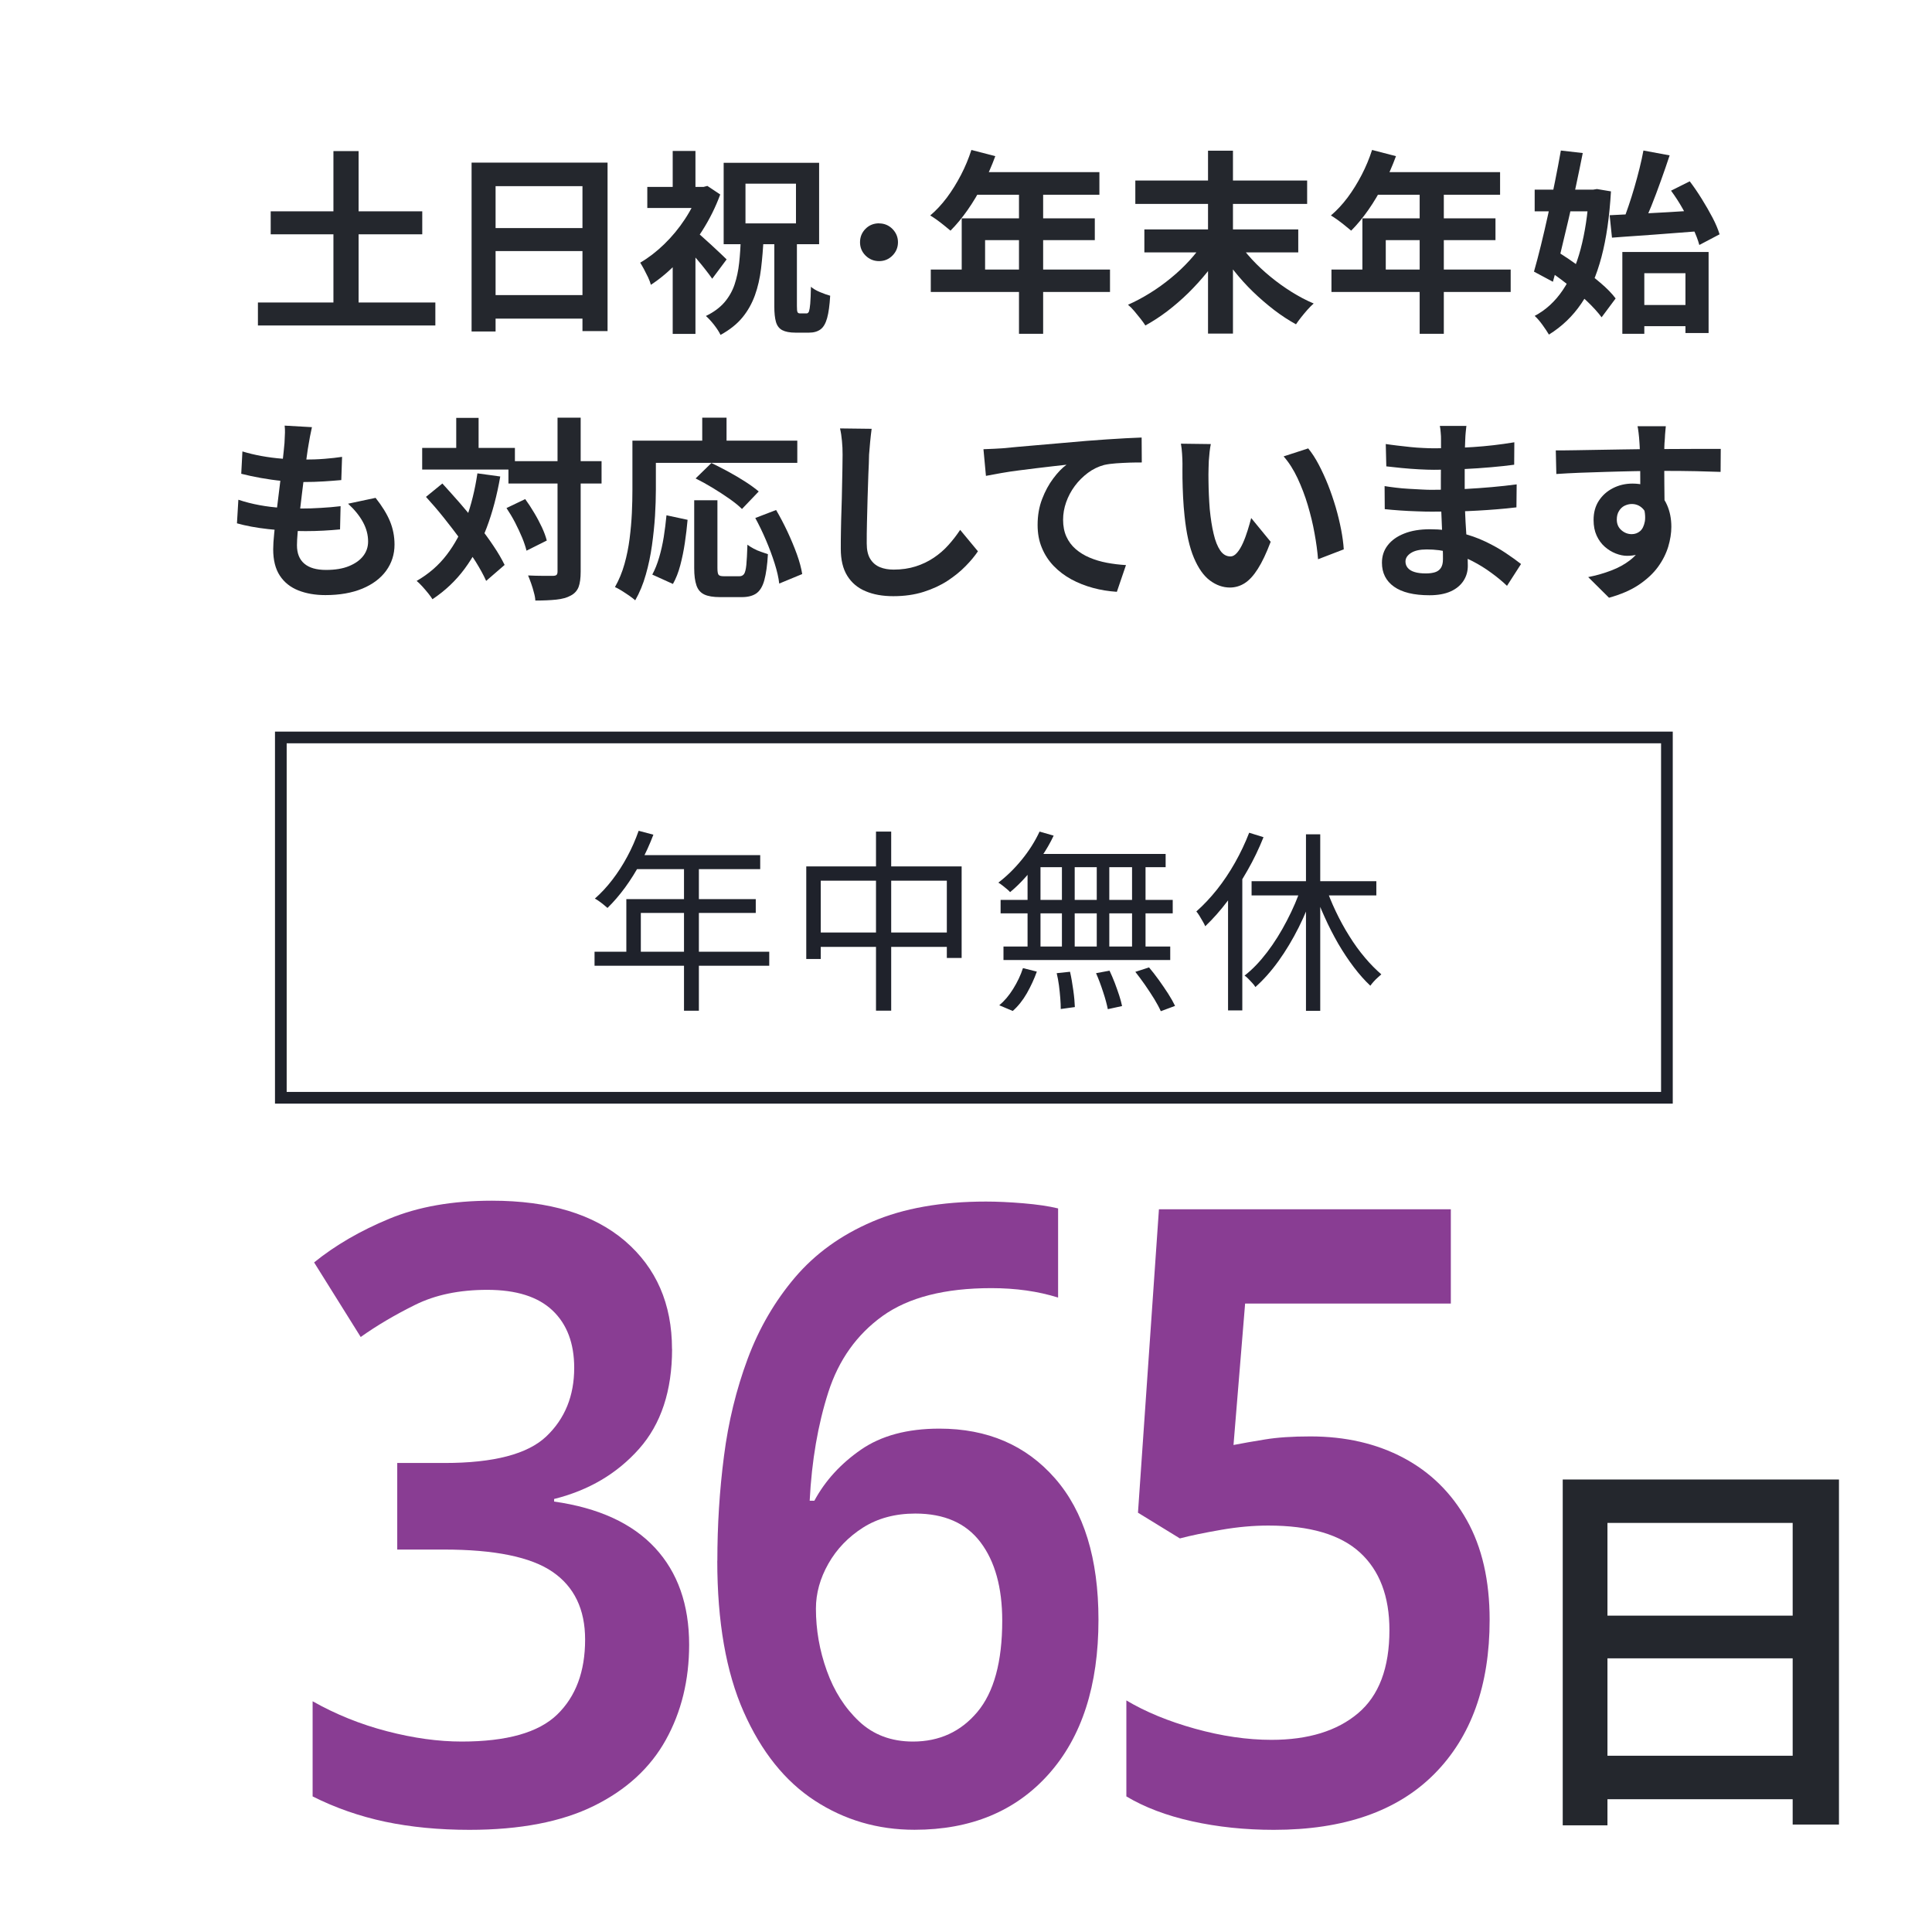
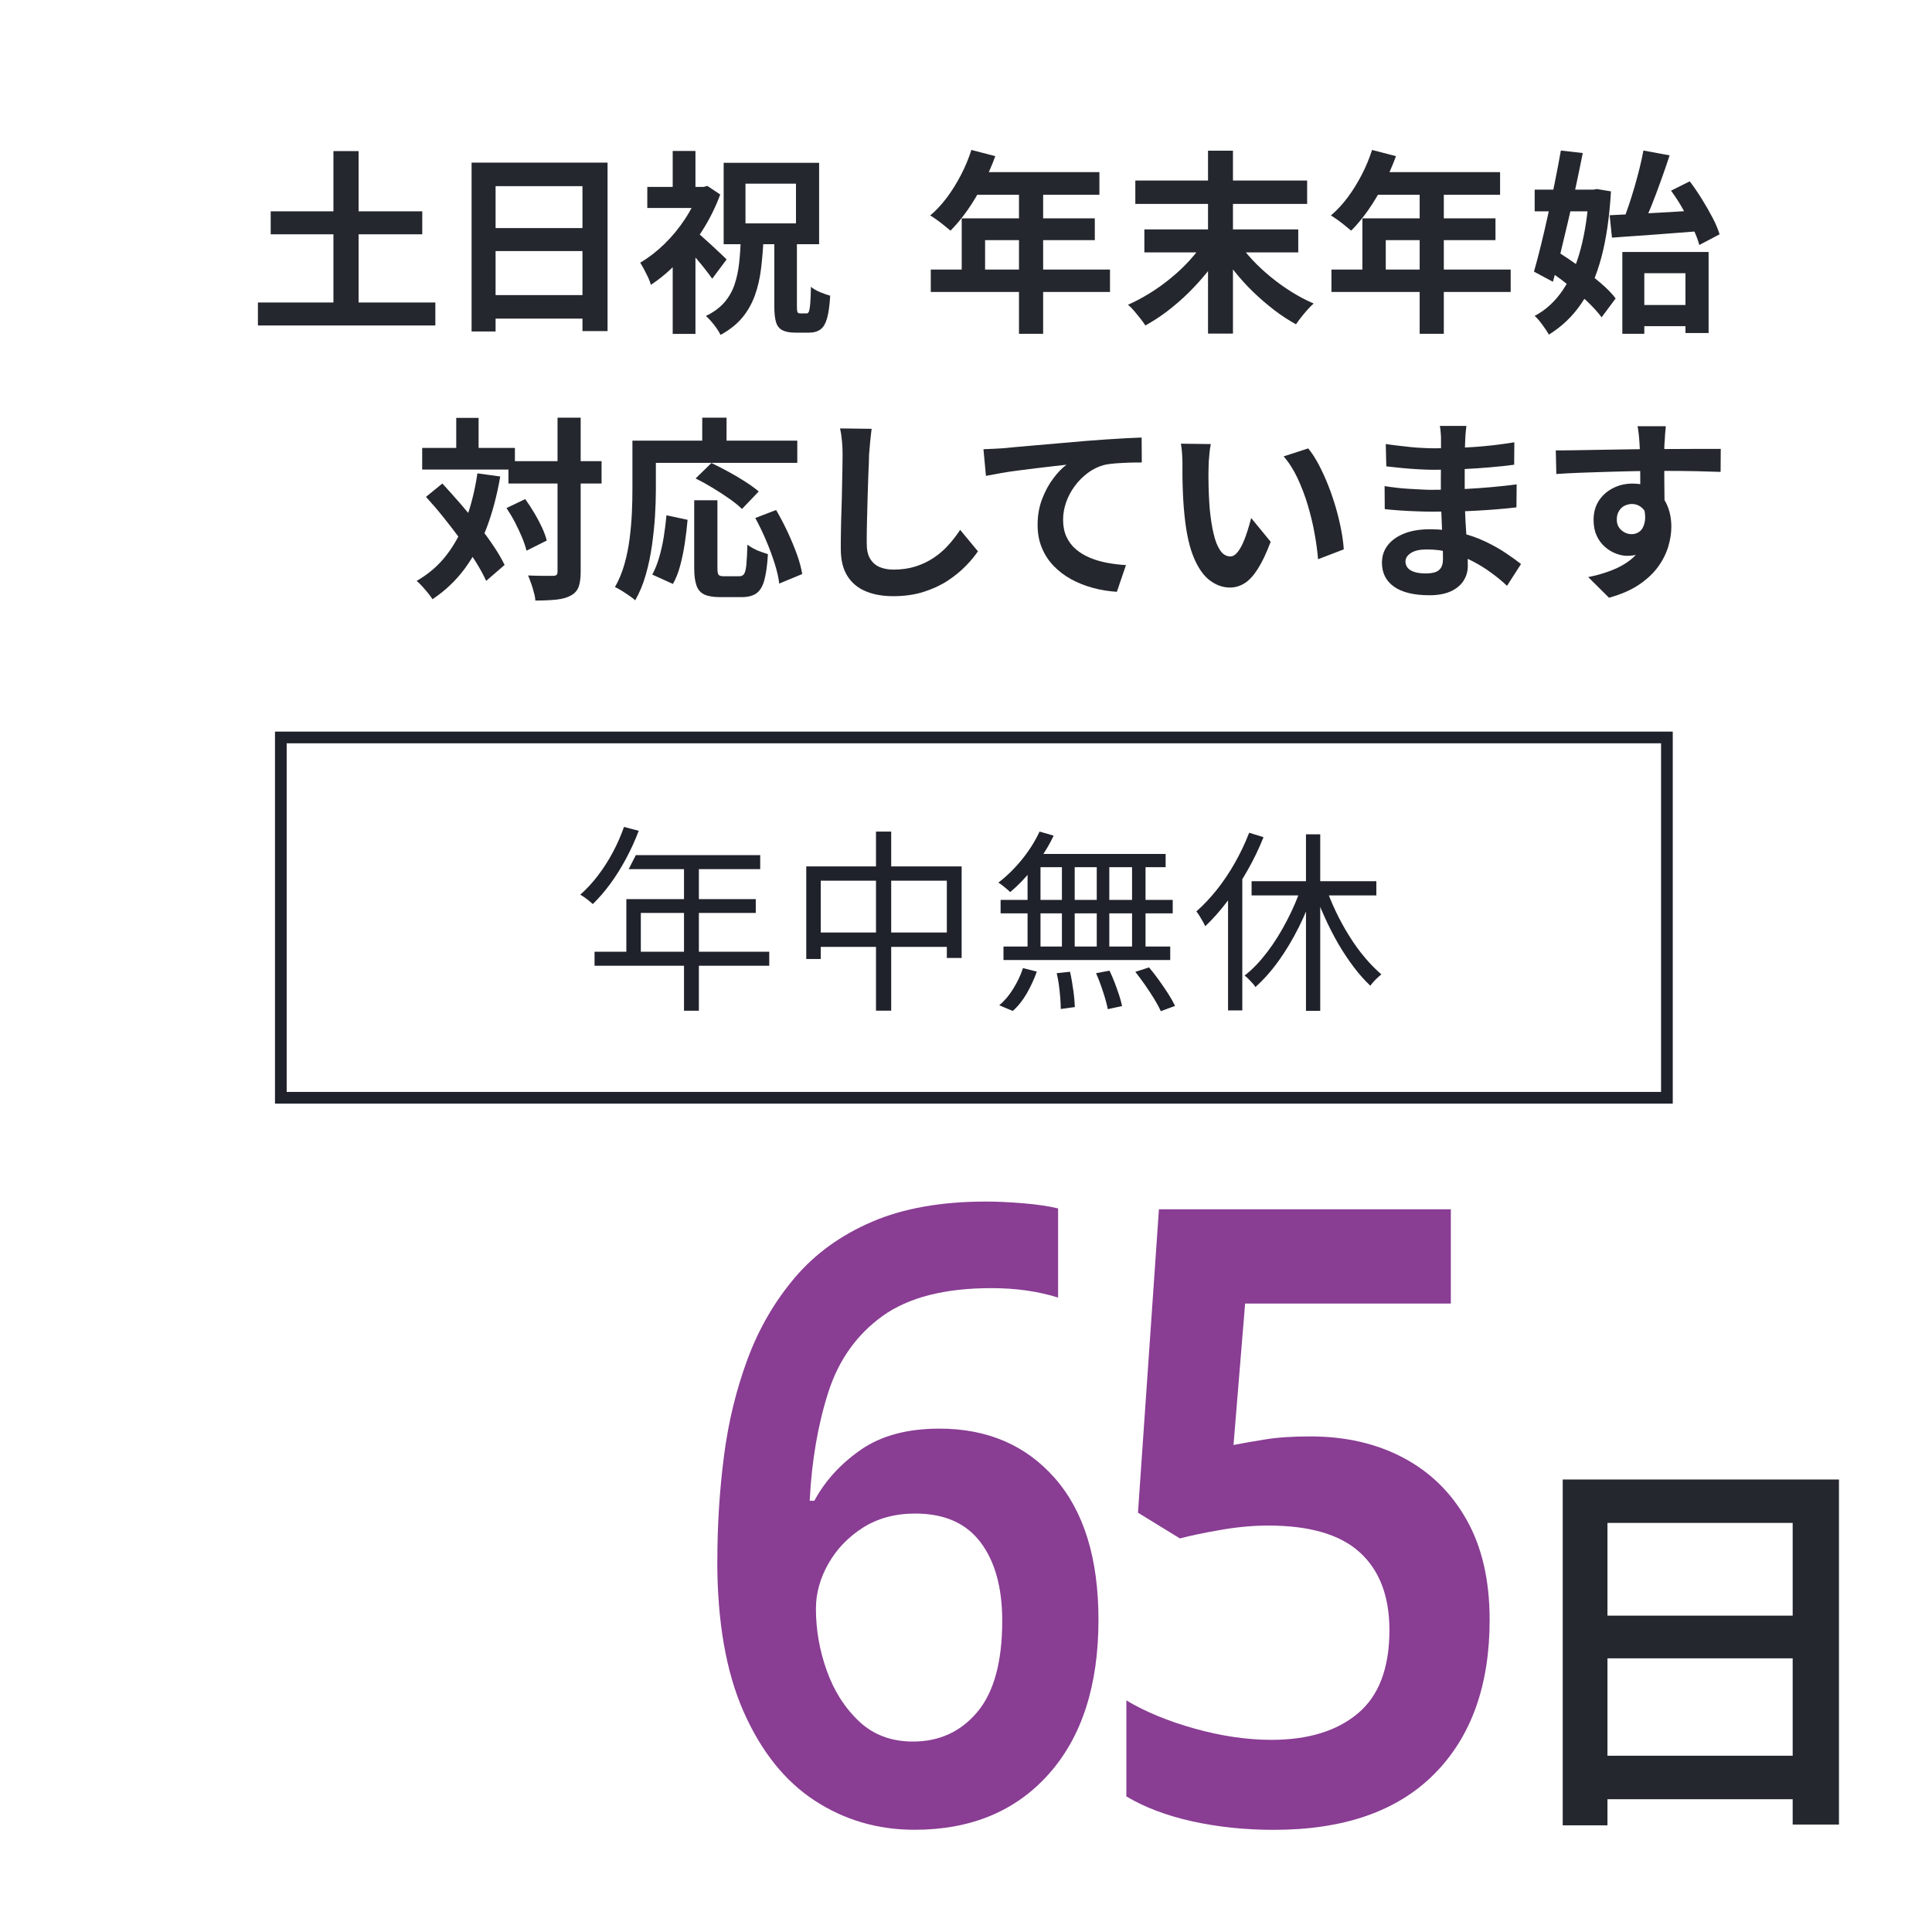
<svg xmlns="http://www.w3.org/2000/svg" id="_レイヤー_2" data-name="レイヤー_2" viewBox="0 0 24.794 24.794">
  <defs>
    <style>
      .cls-1 {
        stroke: #1f222b;
        stroke-miterlimit: 10;
        stroke-width: .15px;
      }

      .cls-1, .cls-2 {
        fill: none;
      }

      .cls-3 {
        fill: #1f222b;
      }

      .cls-4 {
        fill: #24272d;
      }

      .cls-5 {
        fill: #893d93;
      }
    </style>
  </defs>
  <g id="_レイヤー_2-2" data-name="レイヤー_2">
    <g>
-       <path class="cls-3" d="M7.63,12.214h2.242v.18h-2.242v-.18ZM8.197,10.662l.188.05c-.046.122-.1.24-.162.356-.062.116-.129.223-.202.323-.073.099-.148.186-.225.261-.012-.01-.027-.023-.046-.039s-.039-.031-.06-.046c-.021-.015-.039-.027-.056-.035.08-.07.154-.15.224-.241s.134-.19.192-.298c.058-.107.106-.218.146-.331ZM8.038,11.539h1.661v.177h-1.475v.59h-.186v-.767ZM8.16,10.974h1.596v.18h-1.688l.092-.18ZM8.778,11.069h.191v1.902h-.191v-1.902Z" />
+       <path class="cls-3" d="M7.63,12.214h2.242v.18h-2.242v-.18ZM8.197,10.662c-.046.122-.1.24-.162.356-.062.116-.129.223-.202.323-.073.099-.148.186-.225.261-.012-.01-.027-.023-.046-.039s-.039-.031-.06-.046c-.021-.015-.039-.027-.056-.035.08-.07.154-.15.224-.241s.134-.19.192-.298c.058-.107.106-.218.146-.331ZM8.038,11.539h1.661v.177h-1.475v.59h-.186v-.767ZM8.16,10.974h1.596v.18h-1.688l.092-.18ZM8.778,11.069h.191v1.902h-.191v-1.902Z" />
      <path class="cls-3" d="M10.346,11.119h1.995v1.175h-.19v-.992h-1.618v1.005h-.186v-1.188ZM10.445,11.967h1.816v.185h-1.816v-.185ZM11.242,10.672h.195v2.298h-.195v-2.298Z" />
      <path class="cls-3" d="M13.341,10.672l.181.052c-.044.094-.097.185-.158.274s-.126.172-.194.249-.137.144-.207.202c-.01-.012-.024-.025-.043-.041s-.038-.031-.057-.046c-.019-.015-.036-.027-.051-.035.105-.08.205-.177.299-.292s.171-.236.23-.363ZM13.128,12.424l.178.045c-.033.093-.076.186-.128.278-.053.092-.113.167-.181.227l-.173-.073c.064-.053.124-.123.178-.21s.097-.176.126-.267ZM12.841,11.549h2.209v.172h-2.209v-.172ZM12.878,12.147h2.14v.173h-2.14v-.173ZM13.187,11.017h.166v1.22h-.166v-1.22ZM13.254,10.959h1.705v.17h-1.767l.062-.17ZM13.561,12.489l.171-.018c.017.073.03.153.042.238s.018.157.02.215l-.181.025c0-.04-.002-.086-.006-.139s-.01-.107-.017-.164c-.008-.057-.017-.109-.029-.157ZM13.628,11.017h.164v1.212h-.164v-1.212ZM14.066,12.489l.173-.032c.023.048.045.1.067.156.021.056.04.11.057.161.017.052.029.098.037.137l-.183.04c-.012-.06-.031-.133-.06-.22-.028-.087-.058-.167-.091-.242ZM14.075,11.017h.161v1.22h-.161v-1.22ZM14.528,11.017h.173v1.22h-.173v-1.22ZM14.57,12.472l.176-.057c.041.048.083.103.126.162.043.06.083.119.12.176.037.058.066.11.088.156l-.183.068c-.02-.045-.048-.097-.083-.155-.036-.058-.075-.118-.118-.18-.043-.062-.085-.118-.126-.17Z" />
      <path class="cls-3" d="M16.032,10.687l.183.057c-.058.145-.126.288-.206.427-.079.14-.165.271-.256.393-.092.122-.187.229-.286.323-.006-.017-.017-.037-.031-.061s-.028-.048-.043-.073c-.015-.024-.028-.043-.04-.056.093-.082.181-.176.265-.281.084-.106.161-.221.231-.345.07-.124.131-.252.182-.384ZM15.76,11.352l.181-.185.002.005v1.795h-.183v-1.615ZM16.705,11.372l.161.047c-.055.165-.121.326-.199.482-.079.157-.165.301-.26.433-.095.132-.194.242-.296.333-.01-.017-.023-.034-.04-.052s-.034-.036-.051-.054c-.017-.018-.033-.031-.048-.041.101-.078.197-.179.29-.301s.177-.257.253-.404c.077-.147.14-.294.189-.442ZM16.062,11.309h1.601v.182h-1.601v-.182ZM16.76,10.707h.183v2.265h-.183v-2.265ZM17.009,11.369c.037.108.081.217.133.326.052.109.109.215.173.316.063.102.13.194.201.278.07.083.141.155.211.215-.013.012-.029.026-.047.042-.019.017-.036.034-.052.052-.017.019-.03.036-.042.052-.071-.066-.142-.146-.211-.237-.07-.092-.137-.193-.201-.302-.063-.11-.122-.224-.175-.343-.054-.118-.101-.237-.14-.355l.151-.045Z" />
    </g>
    <g>
      <path class="cls-4" d="M3.31,3.882h2.277v.295h-2.277v-.295ZM3.474,2.712h1.945v.295h-1.945v-.295ZM4.279,1.939h.323v2.145h-.323V1.939Z" />
      <path class="cls-4" d="M6.052,2.087h1.745v2.162h-.322v-1.86h-1.115v1.865h-.308v-2.167ZM6.263,2.927h1.345v.295h-1.345v-.295ZM6.263,3.787h1.347v.302h-1.347v-.302Z" />
      <path class="cls-4" d="M8.97,2.399h.058l.05-.013.165.11c-.059.16-.135.314-.229.462-.094.148-.198.282-.311.401s-.23.218-.35.296c-.007-.027-.019-.059-.036-.096-.018-.037-.036-.073-.054-.107-.019-.034-.034-.061-.047-.081.106-.062.209-.141.309-.238s.188-.204.265-.321c.077-.117.138-.238.181-.361v-.052ZM8.307,2.399h.763v.27h-.763v-.27ZM8.633,1.937h.292v.588h-.292v-.588ZM8.633,3.252l.292-.35v1.383h-.292v-1.033ZM8.917,2.957c.02.015.049.04.087.074.039.034.08.071.123.111.043.04.083.077.119.111.036.034.062.06.079.076l-.185.248c-.023-.033-.051-.071-.084-.113-.032-.042-.068-.085-.106-.13-.039-.045-.075-.087-.11-.126-.035-.039-.066-.072-.093-.099l.17-.153ZM9.508,3.047h.292c-.007.142-.018.275-.033.399-.015.124-.041.239-.079.344s-.091.2-.161.285c-.07.085-.164.159-.28.223-.018-.038-.046-.081-.083-.129-.037-.047-.072-.085-.105-.114.1-.048.179-.107.238-.175.058-.068.102-.145.13-.229s.048-.177.059-.278.018-.209.021-.326ZM9.287,2.089h1.225v1.045h-1.225v-1.045ZM9.567,2.357v.51h.648v-.51h-.648ZM9.937,3.097h.29v.83c0,.042.002.068.008.079.005.011.016.016.032.016h.085c.013,0,.023-.009.03-.026.006-.018.012-.051.016-.099.004-.048.007-.121.009-.217.028.025.067.048.117.069.05.021.094.036.13.046-.007.122-.02.217-.039.286-.019.069-.047.118-.085.146s-.087.042-.148.042h-.173c-.073,0-.13-.011-.17-.032s-.067-.057-.081-.106c-.014-.049-.021-.115-.021-.199v-.835Z" />
-       <path class="cls-4" d="M11.282,2.867c.066,0,.124.024.171.071.047.048.071.105.071.171s-.024.124-.071.171c-.048.048-.105.071-.171.071-.068,0-.126-.024-.174-.071-.047-.047-.071-.104-.071-.171,0-.068.024-.126.071-.173s.105-.07.174-.07Z" />
      <path class="cls-4" d="M12.465,1.924l.308.08c-.045.123-.098.244-.159.363-.061.118-.126.228-.197.329s-.144.189-.219.264c-.02-.017-.046-.038-.078-.064-.032-.026-.063-.05-.096-.074-.032-.023-.061-.042-.086-.057.077-.065.148-.142.215-.231.066-.089.126-.186.18-.29.054-.104.098-.21.133-.319ZM11.945,3.459h2.3v.288h-2.3v-.288ZM12.342,2.802h1.708v.28h-1.408v.525h-.3v-.805ZM12.519,2.209h1.59v.29h-1.735l.145-.29ZM13.077,2.359h.31v1.925h-.31v-1.925Z" />
      <path class="cls-4" d="M15.451,3.107l.24.097c-.058.1-.125.197-.2.29-.075.093-.156.182-.241.266-.086.084-.176.162-.269.233s-.188.132-.282.184c-.017-.027-.038-.056-.064-.089s-.053-.065-.08-.098c-.027-.032-.054-.059-.079-.079.095-.042.189-.092.282-.15.094-.058.184-.123.27-.194.087-.071.166-.146.238-.225.072-.079.133-.158.185-.236ZM14.57,2.317h2.205v.3h-2.205v-.3ZM14.686,2.944h1.975v.295h-1.975v-.295ZM15.503,1.934h.32v2.347h-.32V1.934ZM15.878,3.089c.052.08.114.159.187.238.072.078.152.153.239.224.086.071.177.136.271.195s.189.109.284.149c-.025.022-.052.048-.08.08s-.055.064-.081.097c-.026.033-.048.063-.066.09-.095-.052-.188-.113-.281-.184-.092-.071-.182-.148-.269-.232-.087-.084-.167-.173-.243-.268-.075-.094-.142-.19-.2-.289l.24-.1Z" />
      <path class="cls-4" d="M17.607,1.924l.308.08c-.045.123-.098.244-.159.363-.061.118-.126.228-.197.329s-.144.189-.219.264c-.02-.017-.046-.038-.078-.064-.032-.026-.063-.05-.096-.074-.032-.023-.061-.042-.086-.057.077-.065.148-.142.215-.231.066-.089.126-.186.18-.29.054-.104.098-.21.133-.319ZM17.087,3.459h2.3v.288h-2.3v-.288ZM17.484,2.802h1.708v.28h-1.408v.525h-.3v-.805ZM17.661,2.209h1.59v.29h-1.735l.145-.29ZM18.219,2.359h.31v1.925h-.31v-1.925Z" />
      <path class="cls-4" d="M20.032,1.932l.28.032c-.026.132-.055.271-.086.417-.031.147-.063.293-.098.44-.034.147-.068.288-.101.424-.034.136-.066.26-.098.371l-.243-.13c.028-.098.058-.211.089-.337s.062-.26.093-.401c.031-.141.06-.281.088-.42s.053-.271.075-.396ZM19.695,2.434h.807v.278h-.807v-.278ZM20.394,2.434h.05l.05-.008.18.03c-.019.325-.059.606-.122.843s-.148.436-.259.597c-.11.162-.248.294-.415.398-.022-.037-.05-.079-.084-.126-.034-.047-.067-.085-.099-.114.142-.075.262-.185.36-.33s.175-.321.23-.529.091-.443.107-.706v-.055ZM19.834,3.447l.165-.21c.087.055.178.117.272.185.095.068.185.137.268.208.083.07.148.137.195.2l-.18.242c-.047-.063-.11-.133-.189-.208s-.165-.149-.259-.222c-.093-.073-.184-.138-.272-.195ZM20.657,2.762c.1-.005.214-.011.344-.017.129-.007.265-.014.407-.022.143-.008.284-.018.424-.028l-.002.27c-.133.01-.268.021-.404.031s-.267.021-.393.029c-.125.008-.241.017-.346.025l-.03-.288ZM20.82,3.234h1.107v1.04h-.297v-.768h-.528v.778h-.282v-1.05ZM21.092,1.932l.335.062c-.035.107-.073.216-.113.327-.04.112-.08.219-.121.321s-.081.193-.119.271l-.25-.062c.025-.063.05-.133.076-.209s.051-.155.075-.238c.024-.083.046-.164.066-.245s.037-.157.05-.229ZM20.969,3.914h.797v.272h-.797v-.272ZM21.445,2.447l.24-.12c.052.068.103.143.154.225.051.082.097.162.138.24.041.078.071.15.091.215l-.26.137c-.017-.063-.044-.135-.083-.216-.038-.081-.081-.163-.129-.247-.047-.084-.098-.162-.151-.234Z" />
    </g>
    <g>
-       <path class="cls-4" d="M3.058,6.413c.09.03.181.053.274.07.092.017.184.028.275.034s.178.009.261.009c.077,0,.16-.002.249-.008.089-.005.174-.012.254-.022l-.007.298c-.07.007-.142.012-.215.016s-.149.006-.228.006c-.167,0-.327-.009-.48-.026s-.287-.042-.4-.074l.018-.302ZM3.11,5.793c.075.023.157.043.245.059s.179.028.272.035c.093.007.182.011.265.011.098,0,.19-.003.275-.01.085-.007.159-.015.223-.025l-.01.298c-.075.007-.15.012-.225.017-.075.005-.165.008-.27.008-.085,0-.173-.005-.265-.014-.092-.009-.183-.022-.272-.038s-.174-.034-.252-.054l.015-.287ZM4.003,5.483c-.01.045-.018.085-.025.12-.007.035-.013.069-.018.103-.006.035-.015.085-.023.151-.009.066-.02.14-.03.222s-.021.168-.032.258c-.011.089-.021.176-.031.261-.01.085-.018.162-.024.232s-.009.126-.009.167c0,.104.031.182.094.236s.155.081.279.081c.117,0,.215-.016.295-.049s.141-.076.183-.131c.042-.055.062-.116.062-.185,0-.085-.022-.168-.066-.249-.044-.081-.108-.16-.191-.236l.353-.075c.083.105.145.205.184.299.039.094.059.195.059.301,0,.125-.036.237-.107.335s-.174.175-.306.23c-.133.055-.291.083-.474.083-.13,0-.246-.02-.347-.06s-.181-.103-.238-.19-.085-.199-.085-.338c0-.052.004-.12.013-.206.008-.086.019-.181.031-.285.012-.104.025-.21.039-.317.014-.108.025-.21.036-.306.011-.097.02-.18.026-.25.003-.058.005-.103.006-.134,0-.031,0-.06-.004-.089l.353.02Z" />
      <path class="cls-4" d="M6.128,6.075l.292.04c-.042.242-.1.461-.175.659-.075.198-.169.372-.282.525s-.251.283-.413.391c-.012-.02-.03-.045-.054-.075-.024-.03-.05-.06-.076-.089-.027-.029-.051-.053-.073-.071.153-.088.282-.199.385-.334.103-.134.187-.289.251-.464.064-.175.112-.369.144-.583ZM5.418,5.748h1.19v.278h-1.19v-.278ZM5.465,6.378l.212-.173c.073.08.149.165.228.255.078.09.154.182.229.275s.141.184.199.271c.059.087.106.169.143.244l-.237.205c-.033-.075-.079-.157-.135-.248-.057-.09-.12-.183-.191-.28-.071-.096-.145-.192-.22-.286s-.151-.182-.226-.264ZM5.855,5.363h.287v.555h-.287v-.555ZM6.5,6.52l.24-.115c.04.055.079.114.116.177.038.063.07.125.099.186.028.061.049.117.062.169l-.26.13c-.012-.048-.03-.104-.056-.167-.026-.063-.057-.128-.091-.195-.035-.067-.072-.128-.11-.185ZM6.525,5.918h1.195v.287h-1.195v-.287ZM7.155,5.36h.297v1.975c0,.085-.009.151-.027.199-.019.047-.052.084-.1.109-.048.027-.11.044-.185.052-.075.008-.165.012-.27.012-.001-.03-.007-.064-.018-.102-.01-.039-.021-.077-.035-.116-.014-.039-.027-.074-.04-.104.07.003.135.005.195.005h.123c.021,0,.037-.004.046-.011.009-.008.014-.022.014-.044v-1.975Z" />
      <path class="cls-4" d="M8.117,5.655h.3v.63c0,.102-.004.214-.011.336-.008.123-.021.248-.039.377-.018.129-.044.255-.079.376-.034.122-.08.232-.136.33-.019-.017-.044-.036-.076-.059-.033-.022-.065-.044-.099-.065-.034-.021-.062-.036-.085-.046.051-.09.092-.188.122-.295.03-.106.052-.216.066-.327s.024-.221.029-.329c.005-.107.007-.207.007-.299v-.63ZM8.257,5.655h1.975v.285h-1.975v-.285ZM8.554,6.613l.27.058c-.008.095-.02.193-.035.295-.015.102-.035.198-.059.289-.024.091-.055.17-.094.239l-.265-.12c.035-.065.064-.138.088-.22.024-.082.044-.169.059-.262.015-.093.026-.186.035-.278ZM8.909,6.42h.298v.87c0,.047.005.076.016.088s.033.017.066.017h.202c.025,0,.044-.01.058-.029.013-.019.023-.058.029-.116.006-.058.01-.145.014-.26.021.017.048.033.079.05.031.017.063.031.097.042.033.012.062.022.087.03-.008.142-.024.252-.046.333s-.056.136-.101.169c-.045.032-.108.049-.188.049h-.278c-.088,0-.156-.011-.204-.034s-.081-.061-.1-.116c-.019-.055-.029-.128-.029-.22v-.873ZM8.927,6.14l.203-.198c.066.032.138.068.215.11.077.042.15.085.22.13.07.045.127.087.172.125l-.215.225c-.04-.04-.094-.084-.161-.131-.068-.048-.14-.094-.215-.14-.076-.046-.148-.086-.219-.121ZM9.012,5.36h.312v.458h-.312v-.458ZM9.692,6.648l.268-.103c.05.085.098.177.145.276.046.099.087.196.121.29.034.094.057.18.069.256l-.295.122c-.008-.075-.028-.161-.059-.259-.031-.098-.068-.197-.111-.298-.043-.101-.089-.196-.138-.286Z" />
      <path class="cls-4" d="M11.186,5.503c-.007.052-.013.107-.019.167s-.01.115-.014.165c-.001.068-.004.151-.009.249-.004.098-.007.2-.01.306-.003.107-.005.212-.008.315s-.003.193-.003.27c0,.083.015.15.046.199.031.049.072.084.124.105.051.021.11.031.175.031.104,0,.198-.014.283-.041.085-.027.162-.064.232-.111.07-.047.133-.101.188-.163.056-.062.106-.127.151-.195l.228.275c-.04.06-.092.123-.158.19-.065.067-.142.129-.231.188-.089.058-.192.106-.309.143-.117.037-.246.055-.388.055-.137,0-.255-.021-.356-.064-.101-.042-.179-.108-.235-.198s-.083-.205-.083-.346c0-.068,0-.146.002-.234.001-.087.004-.179.007-.274s.006-.188.007-.279c.002-.091.003-.173.005-.246.001-.073.002-.132.002-.175,0-.06-.002-.119-.008-.176-.005-.058-.013-.111-.025-.161l.403.005Z" />
      <path class="cls-4" d="M12.62,5.765c.05-.002.097-.004.142-.006.045-.002.08-.004.105-.006.052-.005.115-.011.19-.018.075-.007.159-.014.253-.022s.195-.017.301-.026c.107-.009.218-.019.333-.029.087-.007.173-.013.26-.019.086-.006.168-.011.246-.015s.145-.007.201-.009l.002.32c-.045,0-.097,0-.155.002-.059.002-.116.005-.174.009s-.109.011-.154.021c-.075.02-.145.054-.208.101-.064.048-.121.104-.169.169s-.085.135-.111.209c-.026.074-.039.149-.039.224,0,.082.014.154.042.216s.068.116.119.16.11.081.179.11c.068.029.142.051.221.066.079.015.161.025.246.03l-.117.343c-.105-.007-.207-.023-.306-.05-.099-.027-.192-.063-.278-.11s-.161-.104-.226-.171c-.065-.068-.116-.145-.152-.233-.037-.087-.055-.185-.055-.294,0-.122.019-.232.058-.333.038-.1.086-.188.143-.264s.113-.135.17-.176c-.047.005-.103.011-.169.019s-.137.016-.212.025c-.076.009-.153.019-.231.029-.078.01-.154.021-.226.034s-.138.025-.196.036l-.032-.343Z" />
      <path class="cls-4" d="M15.539,5.698c-.006.03-.012.064-.016.103-.004.038-.007.076-.01.113-.002.037-.003.067-.003.09-.002.055-.002.112-.001.17s.002.118.005.179c.003.061.006.121.011.181.012.12.028.226.05.317.021.092.05.163.085.214.035.051.079.076.132.076.028,0,.057-.016.084-.048.027-.031.052-.073.075-.124.023-.051.042-.104.06-.161s.033-.11.046-.16l.25.305c-.055.145-.109.26-.164.346-.054.086-.11.147-.169.185-.058.037-.122.056-.19.056-.09,0-.175-.03-.256-.09-.081-.06-.149-.157-.206-.291-.057-.134-.097-.313-.12-.536-.008-.077-.015-.157-.019-.242-.004-.085-.007-.166-.008-.242s0-.14,0-.19c0-.035-.002-.077-.005-.125-.003-.048-.008-.092-.015-.13l.385.005ZM16.789,5.755c.047.057.092.126.135.208.043.082.083.169.12.262s.069.189.098.286c.028.097.051.192.069.285s.029.177.034.254l-.33.127c-.008-.102-.023-.212-.045-.332-.021-.12-.051-.241-.087-.363s-.081-.237-.131-.345c-.051-.108-.11-.202-.179-.28l.317-.103Z" />
      <path class="cls-4" d="M18.819,5.463c-.003.025-.006.053-.009.084s-.005.062-.006.094c-.002.033-.003.078-.005.134-.002.056-.002.117-.002.184v.375c0,.07.001.148.005.234.003.086.008.172.014.26.006.087.011.169.015.245.004.076.006.139.006.189,0,.07-.018.134-.055.191-.037.057-.091.103-.164.136-.072.033-.164.05-.273.05-.2,0-.352-.037-.455-.11s-.155-.176-.155-.307c0-.085.024-.16.074-.224.049-.064.12-.115.212-.151.092-.037.203-.055.331-.055.137,0,.265.015.384.044.119.029.228.067.326.114.099.047.186.096.263.148.077.052.142.098.195.14l-.18.28c-.06-.057-.127-.113-.202-.167-.074-.055-.155-.105-.242-.15-.087-.045-.18-.081-.278-.109-.097-.028-.2-.041-.309-.041-.086,0-.154.015-.201.045s-.071.067-.071.11c0,.032.01.059.03.083.02.023.049.041.087.052.038.012.086.018.145.018.045,0,.083-.005.116-.015.032-.01.058-.028.076-.055.018-.027.027-.064.027-.113,0-.037,0-.089-.003-.157-.003-.068-.006-.144-.009-.226-.003-.083-.007-.164-.01-.244-.003-.08-.005-.151-.005-.213,0-.06,0-.123,0-.189,0-.066.001-.131.001-.196s0-.125.001-.179c0-.054,0-.099,0-.134,0-.023,0-.052-.004-.086-.002-.034-.006-.063-.011-.086h.338ZM17.768,6.238c.04.007.087.013.143.02.055.007.111.012.169.015.057.003.112.006.164.009.052.003.094.004.127.004.155,0,.295-.003.421-.01s.244-.015.354-.025c.11-.01.216-.021.318-.035l-.003.295c-.086.01-.17.019-.251.025-.081.007-.164.012-.248.017-.084.005-.175.009-.271.01-.097.002-.205.003-.325.003-.048,0-.108-.001-.18-.004-.072-.002-.145-.006-.219-.011-.074-.005-.14-.011-.196-.017l-.002-.295ZM17.781,5.698c.045.007.095.013.15.02.055.007.111.013.169.019.057.006.112.01.164.012.052.003.097.004.135.004.17,0,.34-.005.509-.016.169-.011.345-.031.526-.061l-.002.288c-.085.012-.183.022-.295.032s-.23.018-.356.024c-.125.006-.252.009-.378.009-.052,0-.116-.002-.191-.006-.076-.004-.151-.01-.226-.017-.075-.008-.14-.015-.195-.021l-.007-.285Z" />
      <path class="cls-4" d="M19.966,5.78c.073,0,.156,0,.25-.002.093-.002.19-.003.292-.005.102-.002.202-.003.3-.005s.191-.003.277-.004c.087,0,.162-.001.225-.001s.132,0,.208-.001c.075,0,.149-.001.223-.001h.342l-.002.295c-.078-.003-.182-.006-.31-.009s-.285-.004-.47-.004c-.114,0-.229.001-.345.004s-.232.005-.348.009c-.115.003-.226.007-.333.011-.106.004-.208.01-.302.016l-.007-.302ZM21.318,6.52c0,.137-.016.25-.048.34-.033.09-.082.158-.146.204-.065.046-.146.069-.243.069-.046,0-.095-.01-.146-.03s-.098-.049-.141-.087c-.043-.038-.078-.086-.104-.143s-.039-.123-.039-.2c0-.095.022-.177.067-.246.045-.069.105-.123.181-.162.076-.039.16-.059.251-.059.11,0,.202.025.276.074.074.049.13.115.167.199.037.083.056.177.056.282,0,.082-.014.167-.04.255-.027.088-.07.175-.131.259s-.143.16-.245.229-.23.124-.384.167l-.267-.265c.106-.021.206-.05.297-.085.092-.035.172-.079.241-.133.069-.053.124-.119.163-.198.039-.078.059-.172.059-.282,0-.08-.02-.14-.059-.18s-.086-.06-.142-.06c-.031,0-.062.008-.092.022-.03.015-.054.038-.072.068-.019.03-.028.067-.028.11,0,.057.02.102.059.136.039.034.083.051.133.051.04,0,.076-.013.106-.038s.051-.067.062-.125c.01-.058.001-.137-.025-.235l.232.062ZM21.378,5.47c-.001.013-.003.034-.006.064-.003.029-.005.058-.006.087-.002.029-.003.051-.005.064-.002.033-.003.078-.003.134v.186c0,.068,0,.137.001.206s.001.134.002.195c0,.061.001.111.001.151l-.312-.105v-.299c0-.062,0-.125-.001-.186,0-.062-.002-.117-.004-.167-.001-.05-.003-.087-.005-.113-.003-.052-.007-.097-.012-.136-.005-.039-.009-.066-.013-.081h.362Z" />
    </g>
    <rect class="cls-2" y="0" width="24.794" height="24.794" />
    <path class="cls-4" d="M20.055,18.987h3.545v4.428h-.594v-3.871h-2.377v3.881h-.574v-4.439ZM20.438,22.532h2.822v.558h-2.822v-.558ZM20.443,20.734h2.811v.548h-2.811v-.548Z" />
    <g>
-       <path class="cls-5" d="M8.625,17.312c0,.535-.141.963-.423,1.281-.283.319-.646.533-1.091.644v.033c.571.081,1.002.279,1.295.594.292.315.438.73.438,1.243,0,.455-.1.862-.299,1.221s-.507.642-.922.847-.948.308-1.599.308c-.392,0-.752-.035-1.081-.104-.329-.07-.639-.178-.931-.325v-1.221c.299.169.617.297.956.385.339.088.658.132.957.132.578,0,.986-.115,1.225-.346.239-.231.359-.552.359-.963,0-.389-.14-.678-.418-.869s-.744-.286-1.395-.286h-.598v-1.111h.608c.631,0,1.066-.114,1.305-.341.239-.227.358-.521.358-.88,0-.315-.093-.561-.279-.737s-.465-.264-.837-.264c-.358,0-.667.064-.926.193-.259.128-.492.266-.698.412l-.598-.957c.272-.22.594-.407.966-.561.372-.154.811-.231,1.315-.231.737,0,1.307.173,1.709.517.401.345.603.807.603,1.386Z" />
      <path class="cls-5" d="M9.206,20.029c0-.455.028-.902.085-1.342.056-.44.158-.856.304-1.249.146-.392.349-.74.608-1.045.259-.304.589-.543.991-.715.401-.172.888-.258,1.459-.258.139,0,.299.007.478.022s.329.037.448.066v1.144c-.259-.081-.544-.121-.857-.121-.598,0-1.062.119-1.395.357-.332.239-.564.565-.697.979-.133.415-.213.878-.239,1.392h.06c.139-.257.338-.475.598-.655.259-.179.594-.27,1.006-.27.618,0,1.112.213,1.484.638s.558,1.03.558,1.815c0,.843-.213,1.503-.638,1.98-.425.477-1,.715-1.723.715-.472,0-.898-.125-1.28-.374s-.686-.629-.912-1.139c-.226-.51-.339-1.157-.339-1.941ZM11.716,22.35c.338,0,.614-.126.827-.38.212-.253.319-.643.319-1.171,0-.425-.093-.761-.279-1.007-.186-.246-.465-.368-.837-.368-.259,0-.483.061-.672.181-.189.121-.337.275-.443.462-.106.187-.16.379-.16.577,0,.271.046.537.14.798.093.26.231.477.414.649.183.172.413.259.692.259Z" />
      <path class="cls-5" d="M16.816,18.434c.452,0,.85.092,1.195.275.345.183.616.449.812.798.196.348.294.775.294,1.281,0,.843-.237,1.503-.712,1.98-.475.477-1.161.715-2.057.715-.372,0-.722-.037-1.051-.11-.329-.073-.609-.18-.842-.319v-1.232c.246.147.54.268.881.363.342.095.669.143.981.143.472,0,.842-.114,1.111-.341s.403-.583.403-1.067c0-.433-.126-.765-.378-.996s-.645-.346-1.176-.346c-.192,0-.395.018-.607.055-.213.037-.389.073-.528.11l-.538-.33.269-3.894h3.746v1.21h-2.64l-.149,1.815c.113-.022.248-.046.404-.071.156-.026.35-.039.583-.039Z" />
    </g>
    <rect class="cls-1" x="3.604" y="9.464" width="17.788" height="4.624" />
  </g>
</svg>